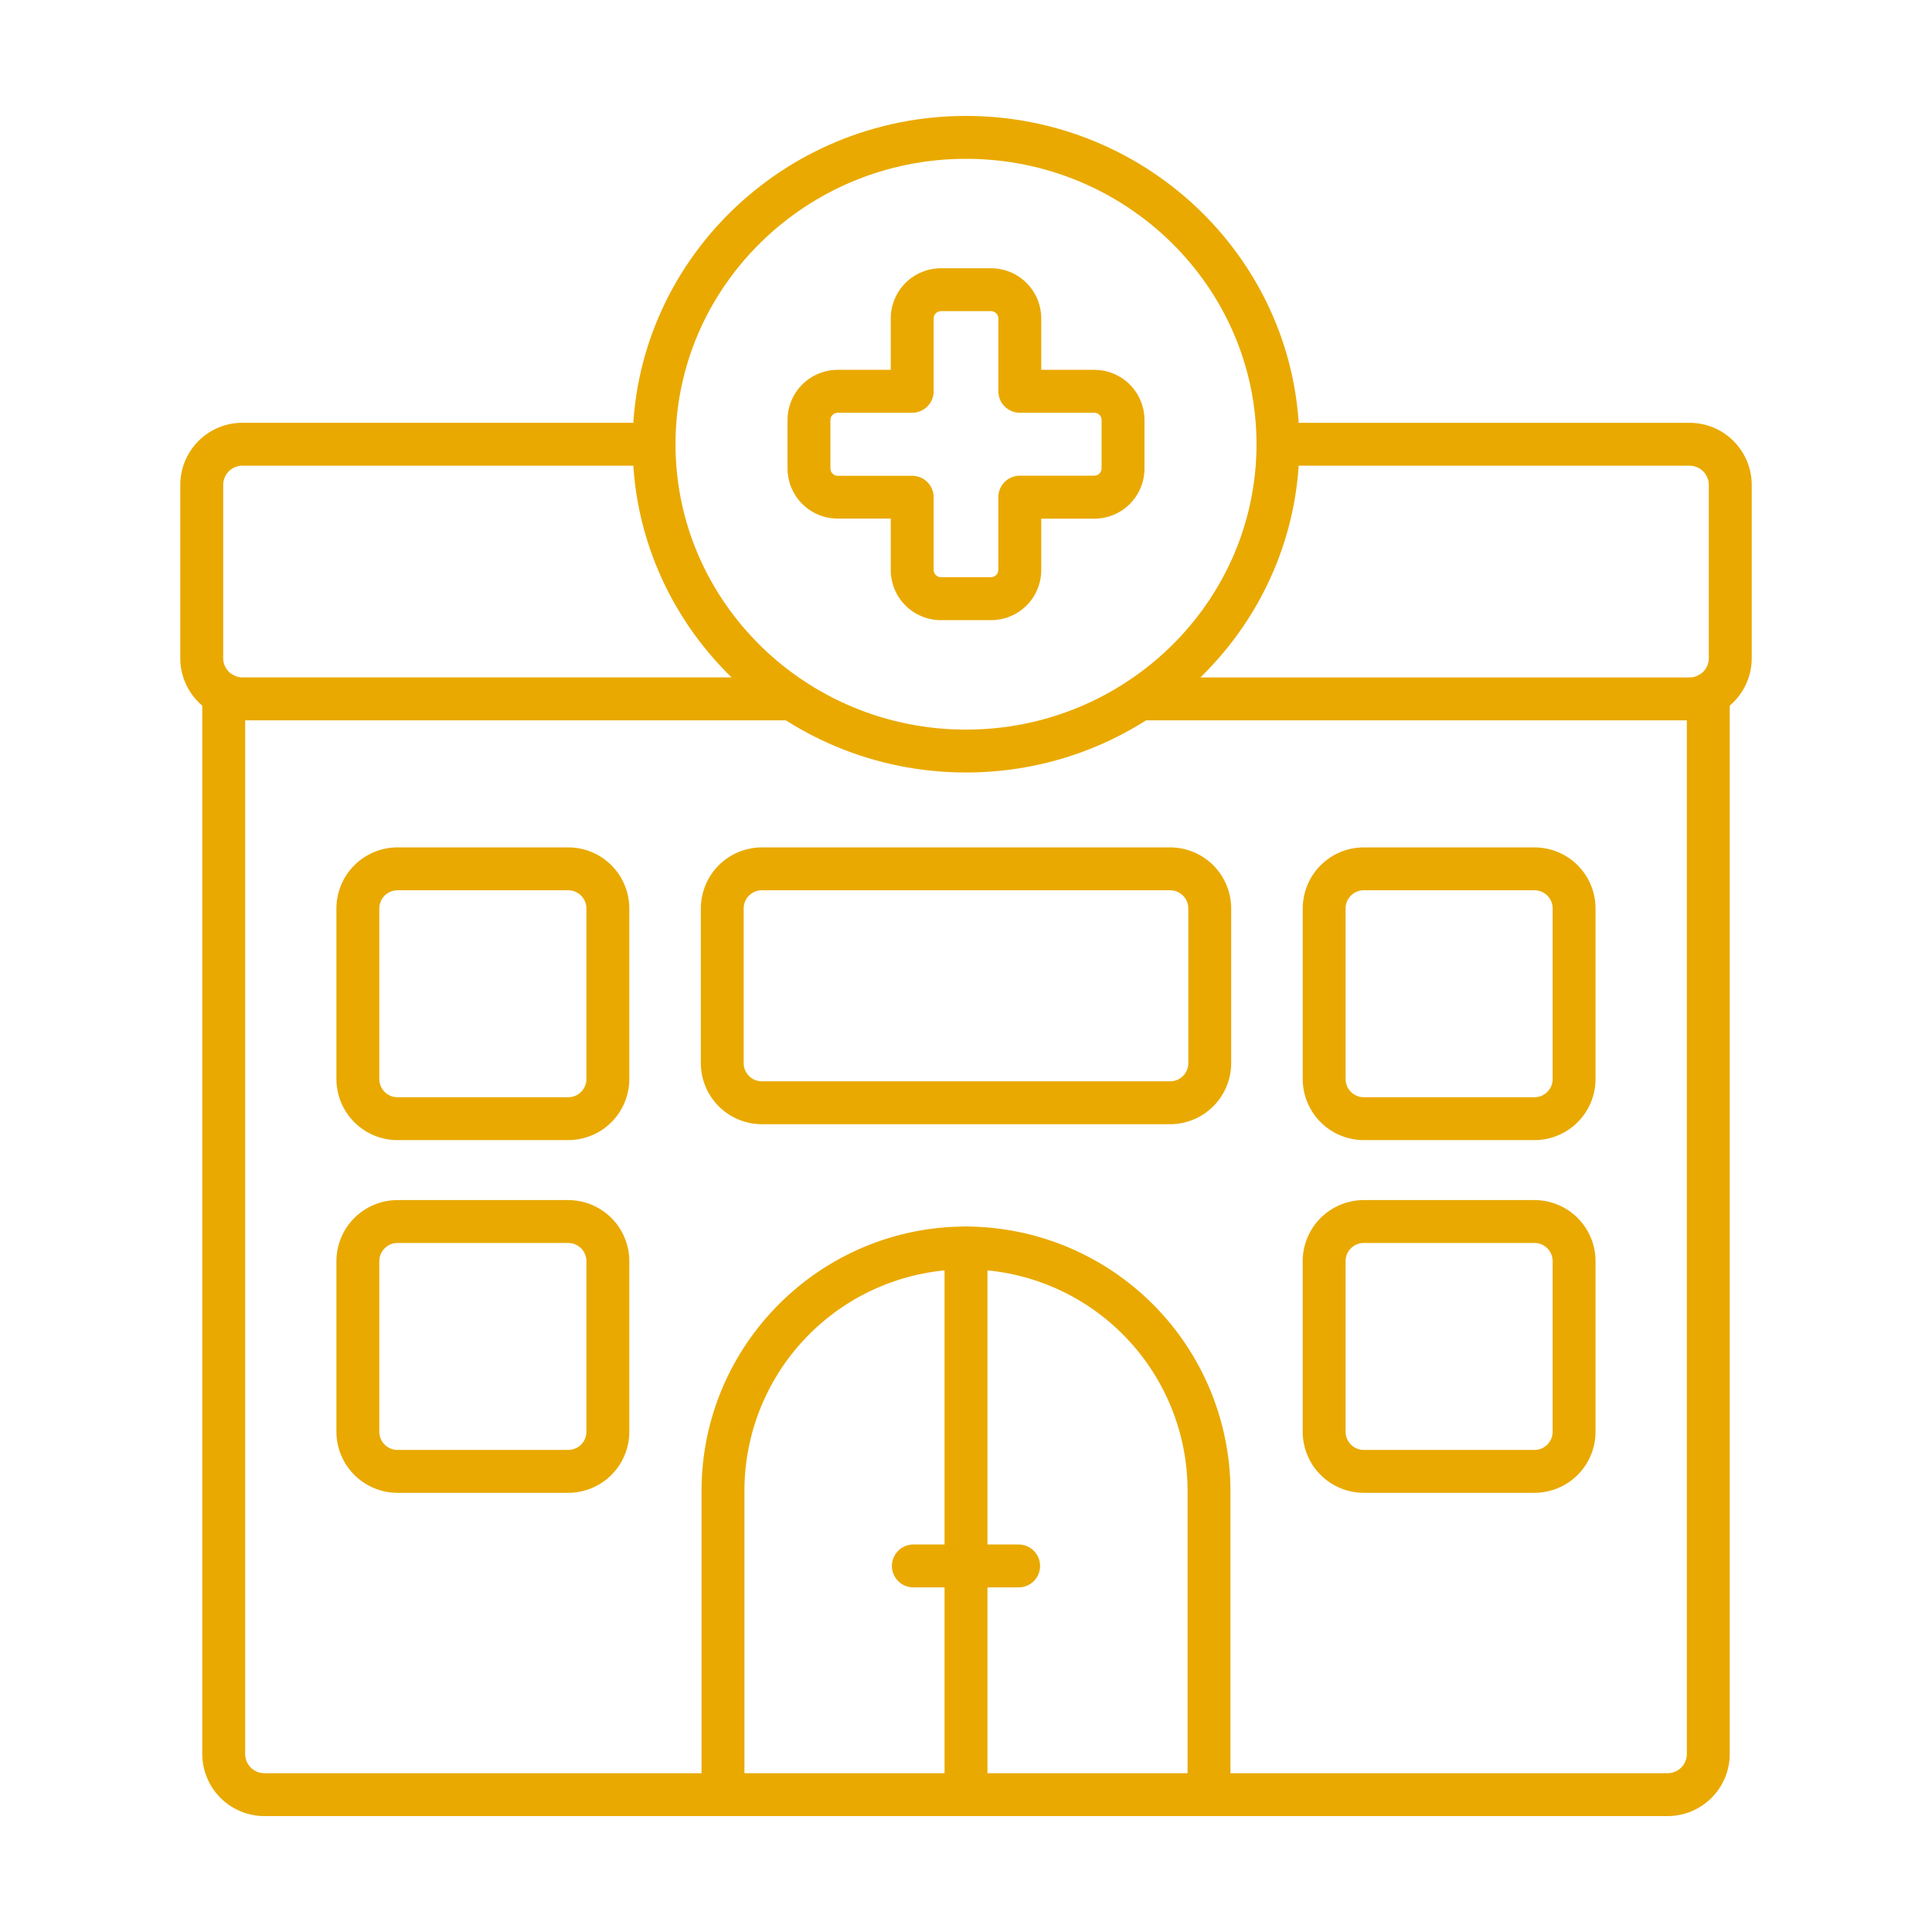
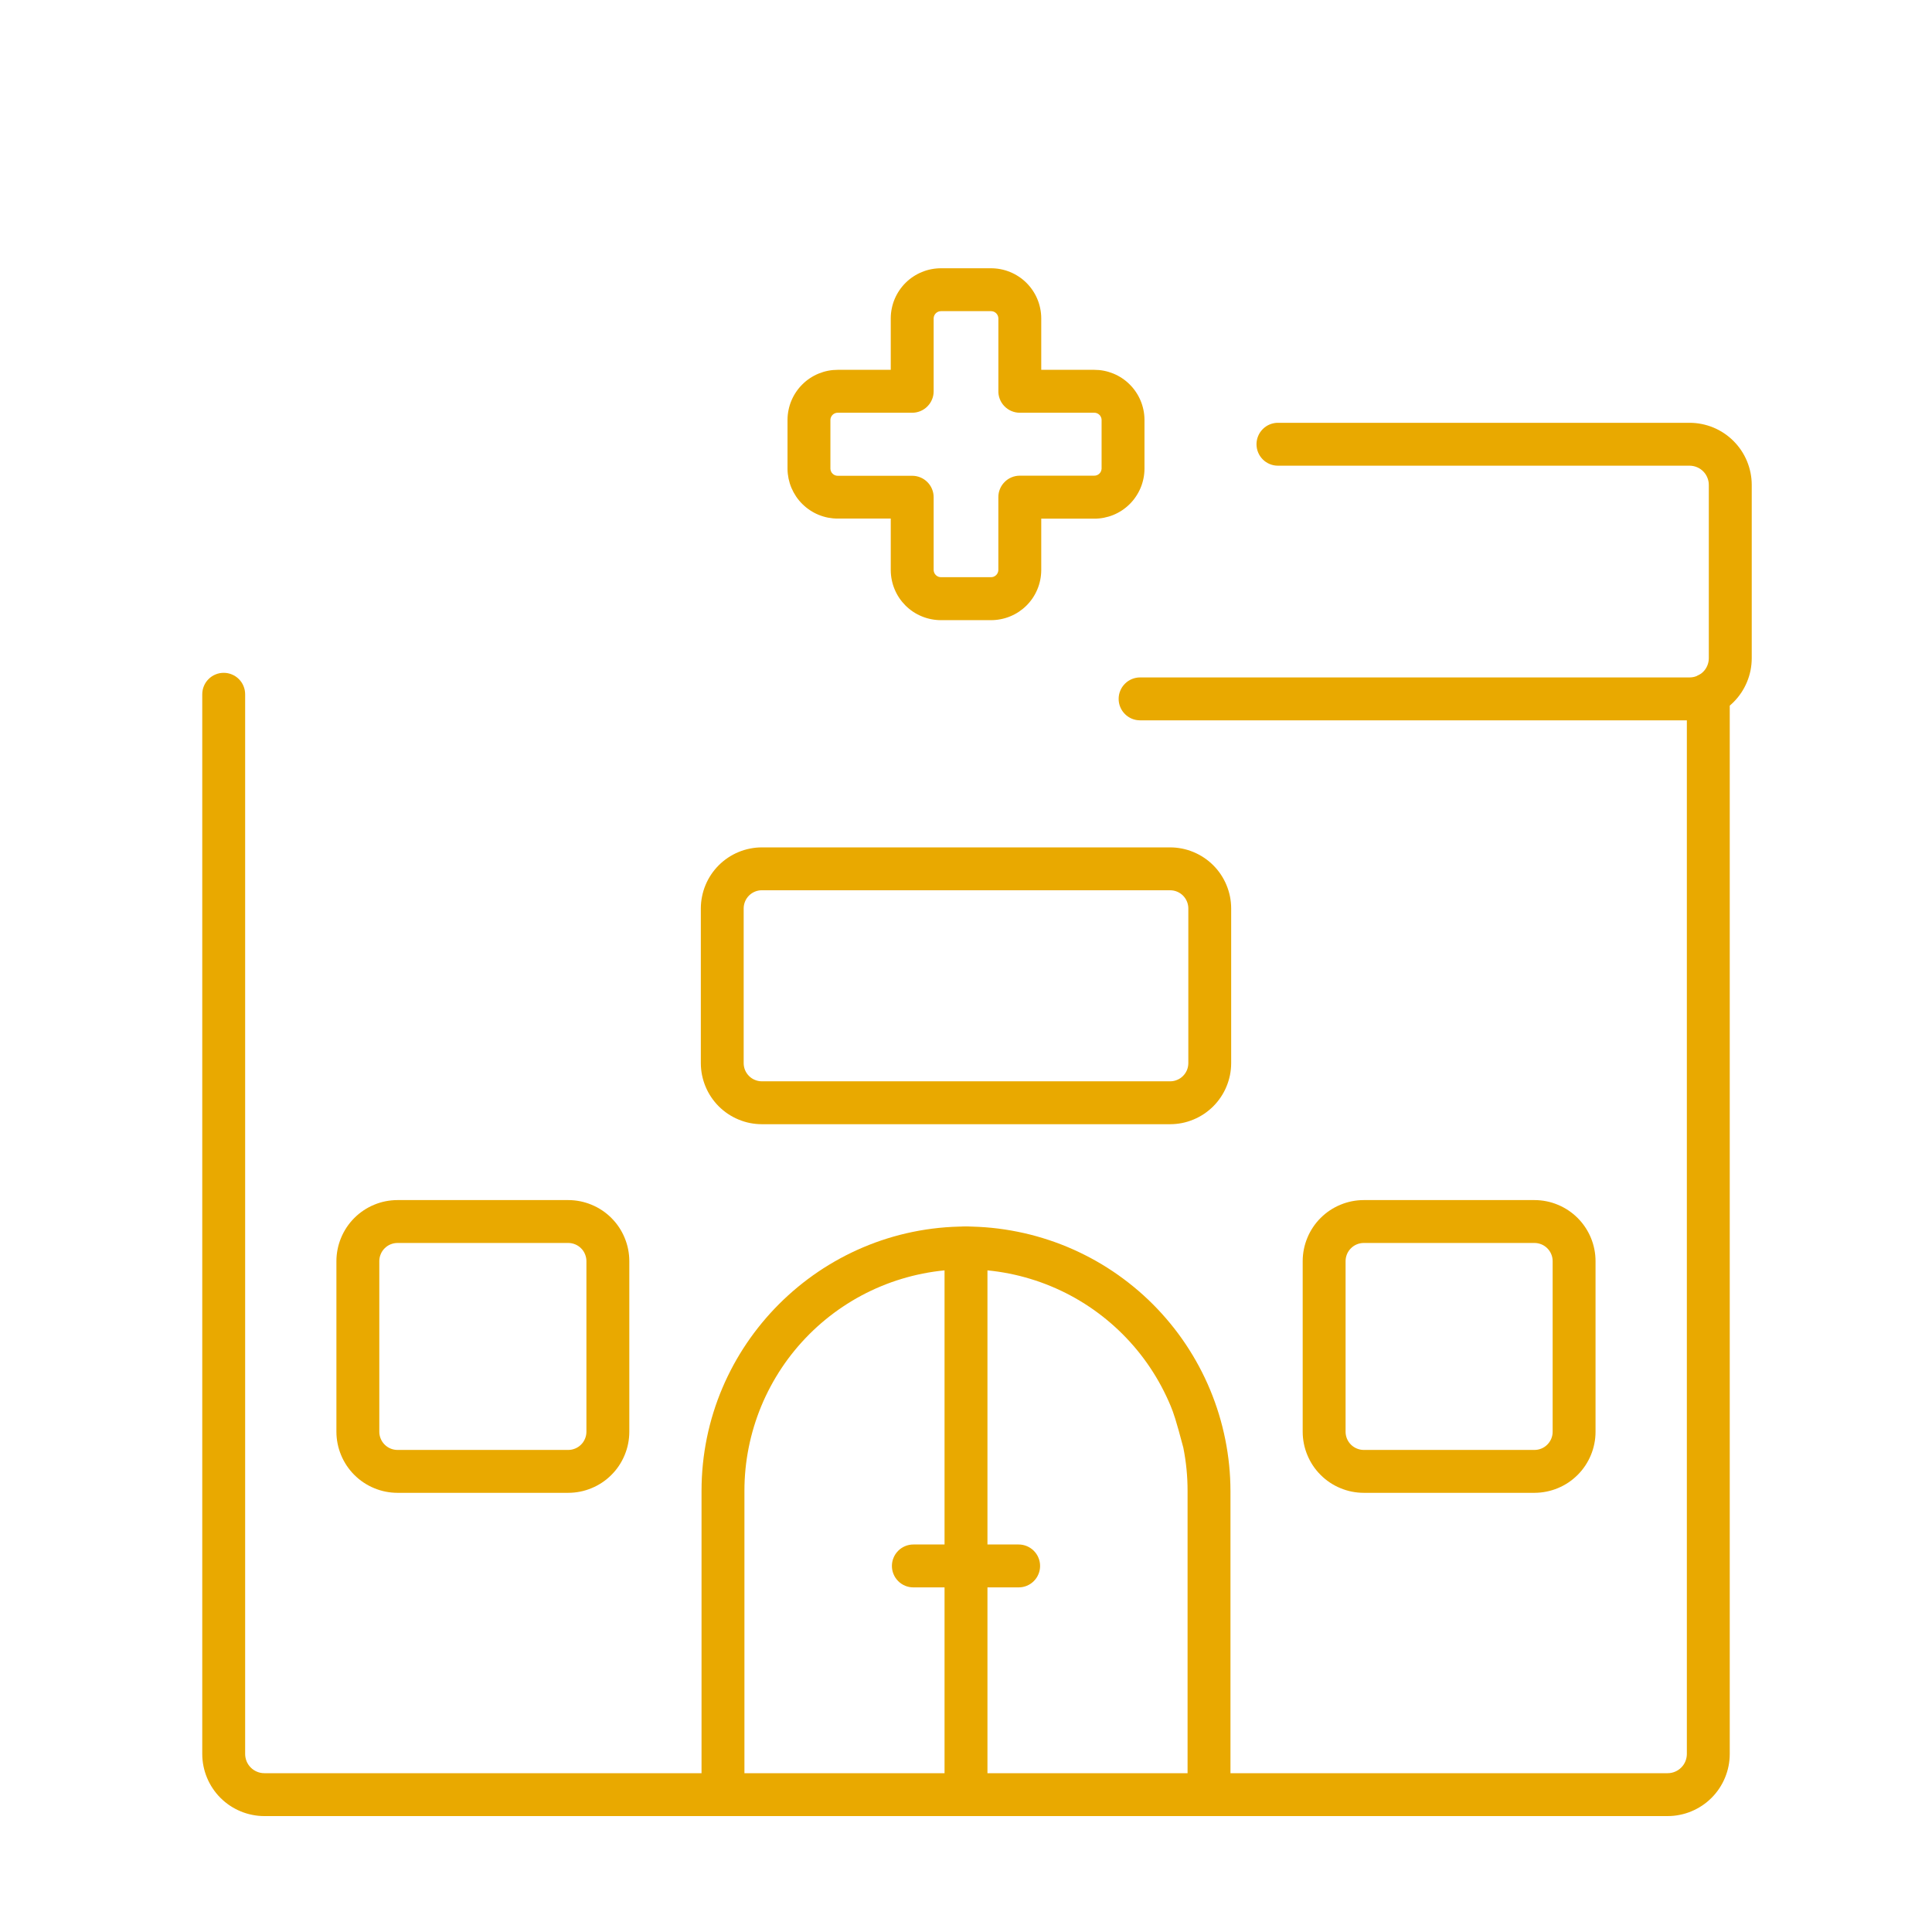
<svg xmlns="http://www.w3.org/2000/svg" width="400" zoomAndPan="magnify" viewBox="0 0 300 300" height="400" preserveAspectRatio="xMidYMid meet" version="1.0">
-   <path fill="#e9a900" d="M 150 119.953 C 121.461 119.953 98.23 97.09 98.23 68.977 C 98.23 40.867 121.461 18 150 18 C 178.539 18 201.77 40.871 201.77 68.977 C 201.77 97.086 178.539 119.953 150 119.953 Z M 150 24.66 C 125.133 24.66 104.891 44.543 104.891 68.977 C 104.891 93.414 125.121 113.293 150 113.293 C 174.879 113.293 195.109 93.414 195.109 68.977 C 195.109 44.539 174.867 24.66 150 24.66 Z M 150 24.66 " fill-opacity="1" fill-rule="nonzero" />
  <path fill="#e9a900" d="M 153.867 96.297 L 146.133 96.297 C 145.621 96.301 145.117 96.25 144.613 96.152 C 144.113 96.055 143.625 95.91 143.152 95.715 C 142.68 95.523 142.23 95.285 141.801 95.004 C 141.375 94.719 140.98 94.398 140.617 94.039 C 140.258 93.68 139.93 93.285 139.645 92.863 C 139.359 92.438 139.117 91.992 138.922 91.52 C 138.723 91.047 138.574 90.562 138.473 90.059 C 138.371 89.559 138.32 89.051 138.316 88.543 L 138.316 80.523 L 130.102 80.523 C 129.59 80.527 129.086 80.477 128.586 80.383 C 128.086 80.285 127.598 80.137 127.125 79.945 C 126.652 79.754 126.207 79.516 125.781 79.234 C 125.355 78.953 124.961 78.633 124.598 78.273 C 124.234 77.918 123.91 77.527 123.625 77.105 C 123.34 76.68 123.098 76.234 122.898 75.766 C 122.699 75.297 122.551 74.812 122.445 74.312 C 122.344 73.812 122.289 73.309 122.285 72.797 L 122.285 65.172 C 122.289 64.66 122.34 64.156 122.445 63.656 C 122.547 63.156 122.695 62.668 122.895 62.199 C 123.094 61.727 123.332 61.281 123.621 60.859 C 123.906 60.434 124.23 60.043 124.594 59.684 C 124.953 59.324 125.348 59.004 125.773 58.723 C 126.199 58.441 126.648 58.203 127.121 58.008 C 127.594 57.816 128.082 57.668 128.582 57.57 C 129.082 57.473 129.59 57.426 130.102 57.426 L 138.316 57.426 L 138.316 49.398 C 138.32 48.887 138.371 48.383 138.477 47.883 C 138.578 47.383 138.727 46.895 138.926 46.426 C 139.125 45.953 139.367 45.508 139.652 45.086 C 139.938 44.66 140.262 44.27 140.625 43.91 C 140.988 43.551 141.383 43.23 141.809 42.949 C 142.234 42.668 142.684 42.43 143.156 42.238 C 143.629 42.043 144.113 41.898 144.617 41.801 C 145.117 41.703 145.625 41.656 146.133 41.656 L 153.867 41.656 C 154.375 41.656 154.883 41.703 155.383 41.801 C 155.887 41.898 156.371 42.043 156.844 42.238 C 157.316 42.43 157.766 42.668 158.191 42.949 C 158.617 43.23 159.012 43.551 159.375 43.91 C 159.738 44.27 160.062 44.66 160.348 45.086 C 160.633 45.508 160.875 45.953 161.074 46.426 C 161.273 46.895 161.422 47.383 161.523 47.883 C 161.629 48.383 161.68 48.887 161.684 49.398 L 161.684 57.426 L 169.898 57.426 C 170.41 57.426 170.918 57.473 171.418 57.57 C 171.918 57.668 172.406 57.816 172.879 58.008 C 173.352 58.203 173.801 58.441 174.227 58.723 C 174.652 59.004 175.047 59.324 175.406 59.684 C 175.77 60.043 176.094 60.434 176.379 60.859 C 176.668 61.281 176.906 61.727 177.105 62.199 C 177.305 62.668 177.453 63.156 177.555 63.656 C 177.66 64.156 177.711 64.66 177.715 65.172 L 177.715 72.797 C 177.711 73.309 177.66 73.812 177.555 74.312 C 177.453 74.812 177.305 75.301 177.105 75.77 C 176.906 76.242 176.664 76.688 176.379 77.109 C 176.094 77.535 175.77 77.926 175.406 78.285 C 175.043 78.645 174.652 78.965 174.227 79.246 C 173.801 79.527 173.352 79.766 172.879 79.961 C 172.406 80.152 171.918 80.297 171.418 80.395 C 170.918 80.492 170.41 80.543 169.898 80.539 L 161.684 80.539 L 161.684 88.543 C 161.68 89.051 161.629 89.559 161.527 90.059 C 161.426 90.562 161.277 91.047 161.078 91.52 C 160.883 91.992 160.641 92.438 160.355 92.863 C 160.07 93.285 159.742 93.68 159.383 94.039 C 159.02 94.398 158.625 94.719 158.199 95.004 C 157.77 95.285 157.32 95.523 156.848 95.715 C 156.375 95.91 155.887 96.055 155.387 96.152 C 154.883 96.25 154.379 96.301 153.867 96.297 Z M 130.102 64.09 C 129.953 64.086 129.809 64.109 129.672 64.164 C 129.535 64.219 129.41 64.293 129.305 64.395 C 129.195 64.496 129.109 64.613 129.051 64.75 C 128.988 64.883 128.953 65.023 128.945 65.172 L 128.945 72.797 C 128.953 72.945 128.988 73.086 129.051 73.219 C 129.109 73.355 129.195 73.473 129.305 73.574 C 129.41 73.676 129.535 73.75 129.672 73.805 C 129.809 73.855 129.953 73.883 130.102 73.879 L 141.648 73.879 C 142.09 73.879 142.512 73.965 142.922 74.133 C 143.328 74.301 143.691 74.543 144 74.855 C 144.312 75.168 144.555 75.527 144.723 75.934 C 144.895 76.344 144.977 76.77 144.977 77.211 L 144.977 88.543 C 144.984 88.688 145.02 88.828 145.082 88.965 C 145.145 89.098 145.227 89.215 145.336 89.316 C 145.445 89.418 145.566 89.496 145.703 89.551 C 145.844 89.602 145.984 89.629 146.133 89.625 L 153.867 89.625 C 154.016 89.629 154.156 89.602 154.297 89.551 C 154.434 89.496 154.555 89.418 154.664 89.316 C 154.773 89.215 154.855 89.098 154.918 88.965 C 154.98 88.828 155.016 88.688 155.023 88.543 L 155.023 77.195 C 155.023 76.754 155.105 76.328 155.277 75.918 C 155.445 75.512 155.688 75.152 156 74.84 C 156.309 74.527 156.672 74.285 157.078 74.117 C 157.488 73.949 157.91 73.863 158.352 73.863 L 169.898 73.863 C 170.047 73.867 170.191 73.84 170.328 73.789 C 170.465 73.734 170.59 73.66 170.695 73.559 C 170.805 73.457 170.891 73.34 170.949 73.207 C 171.012 73.07 171.047 72.93 171.055 72.781 L 171.055 65.172 C 171.047 65.023 171.012 64.883 170.949 64.75 C 170.891 64.613 170.805 64.496 170.695 64.395 C 170.59 64.293 170.465 64.219 170.328 64.164 C 170.191 64.109 170.047 64.086 169.898 64.09 L 158.355 64.09 C 157.902 64.09 157.469 64 157.051 63.824 C 156.637 63.645 156.27 63.395 155.957 63.07 C 155.641 62.742 155.402 62.367 155.242 61.945 C 155.082 61.523 155.008 61.086 155.027 60.633 L 155.027 49.398 C 155.02 49.25 154.984 49.109 154.922 48.977 C 154.859 48.84 154.773 48.723 154.668 48.625 C 154.559 48.523 154.438 48.445 154.297 48.391 C 154.16 48.34 154.016 48.316 153.871 48.316 L 146.133 48.316 C 145.984 48.316 145.844 48.34 145.707 48.391 C 145.566 48.445 145.445 48.523 145.336 48.625 C 145.227 48.723 145.145 48.84 145.082 48.977 C 145.02 49.109 144.984 49.25 144.977 49.398 L 144.977 60.758 C 144.977 61.199 144.895 61.625 144.723 62.031 C 144.555 62.441 144.312 62.801 144 63.113 C 143.691 63.426 143.328 63.664 142.922 63.836 C 142.512 64.004 142.09 64.09 141.648 64.09 Z M 130.102 64.09 " fill-opacity="1" fill-rule="nonzero" />
-   <path fill="#e9a900" d="M 122.969 111.852 L 37.641 111.852 C 37.008 111.852 36.383 111.793 35.762 111.668 C 35.137 111.543 34.535 111.359 33.949 111.117 C 33.363 110.875 32.809 110.578 32.281 110.227 C 31.754 109.875 31.266 109.477 30.82 109.027 C 30.371 108.578 29.969 108.094 29.617 107.566 C 29.266 107.039 28.969 106.484 28.727 105.898 C 28.484 105.312 28.301 104.707 28.176 104.086 C 28.055 103.465 27.992 102.84 27.992 102.203 L 27.992 75.289 C 27.992 74.656 28.055 74.031 28.18 73.41 C 28.301 72.789 28.484 72.188 28.727 71.602 C 28.973 71.016 29.27 70.461 29.621 69.934 C 29.973 69.41 30.371 68.922 30.82 68.473 C 31.266 68.027 31.754 67.625 32.281 67.273 C 32.809 66.922 33.363 66.625 33.949 66.383 C 34.531 66.141 35.137 65.957 35.754 65.832 C 36.375 65.711 37.004 65.648 37.637 65.648 L 101.559 65.648 C 102 65.648 102.426 65.73 102.836 65.902 C 103.242 66.07 103.602 66.309 103.914 66.621 C 104.227 66.934 104.469 67.297 104.637 67.703 C 104.805 68.109 104.891 68.535 104.891 68.977 C 104.891 69.418 104.805 69.844 104.637 70.25 C 104.469 70.66 104.227 71.02 103.914 71.332 C 103.602 71.645 103.242 71.887 102.836 72.055 C 102.426 72.223 102 72.309 101.559 72.309 L 37.641 72.309 C 37.246 72.309 36.867 72.383 36.5 72.535 C 36.137 72.688 35.812 72.902 35.531 73.18 C 35.254 73.461 35.039 73.781 34.887 74.148 C 34.734 74.516 34.656 74.895 34.656 75.289 L 34.656 102.203 C 34.656 102.602 34.734 102.98 34.887 103.348 C 35.039 103.711 35.254 104.035 35.531 104.312 C 35.812 104.594 36.137 104.809 36.5 104.961 C 36.867 105.109 37.246 105.188 37.641 105.188 L 122.969 105.188 C 123.41 105.188 123.832 105.27 124.242 105.441 C 124.648 105.609 125.012 105.852 125.32 106.16 C 125.633 106.473 125.875 106.836 126.043 107.242 C 126.215 107.652 126.297 108.074 126.297 108.516 C 126.297 108.957 126.215 109.383 126.043 109.793 C 125.875 110.199 125.633 110.559 125.32 110.871 C 125.012 111.184 124.648 111.426 124.242 111.594 C 123.832 111.762 123.41 111.848 122.969 111.848 Z M 122.969 111.852 " fill-opacity="1" fill-rule="nonzero" />
  <path fill="#e9a900" d="M 262.359 111.852 L 177.031 111.852 C 176.59 111.852 176.168 111.77 175.758 111.602 C 175.352 111.43 174.988 111.191 174.68 110.879 C 174.367 110.566 174.125 110.207 173.957 109.797 C 173.785 109.391 173.703 108.965 173.703 108.523 C 173.703 108.082 173.785 107.656 173.957 107.25 C 174.125 106.84 174.367 106.48 174.68 106.168 C 174.988 105.855 175.352 105.613 175.758 105.445 C 176.168 105.277 176.59 105.191 177.031 105.191 L 262.359 105.191 C 262.754 105.191 263.137 105.117 263.5 104.965 C 263.867 104.812 264.188 104.598 264.469 104.316 C 264.746 104.039 264.965 103.715 265.113 103.352 C 265.266 102.984 265.344 102.605 265.344 102.211 L 265.344 75.297 C 265.344 74.902 265.266 74.52 265.113 74.156 C 264.965 73.789 264.746 73.469 264.469 73.188 C 264.188 72.91 263.867 72.691 263.5 72.543 C 263.137 72.391 262.754 72.312 262.359 72.312 L 198.441 72.312 C 198 72.312 197.574 72.23 197.164 72.059 C 196.758 71.891 196.398 71.652 196.086 71.34 C 195.773 71.027 195.531 70.664 195.363 70.258 C 195.195 69.852 195.109 69.426 195.109 68.984 C 195.109 68.543 195.195 68.117 195.363 67.711 C 195.531 67.301 195.773 66.941 196.086 66.629 C 196.398 66.316 196.758 66.074 197.164 65.906 C 197.574 65.738 198 65.652 198.441 65.652 L 262.359 65.652 C 262.992 65.652 263.621 65.715 264.242 65.84 C 264.863 65.965 265.465 66.145 266.051 66.387 C 266.633 66.629 267.188 66.926 267.715 67.277 C 268.242 67.629 268.73 68.031 269.176 68.477 C 269.625 68.926 270.023 69.41 270.379 69.938 C 270.73 70.461 271.027 71.02 271.27 71.602 C 271.512 72.188 271.695 72.789 271.82 73.41 C 271.945 74.031 272.008 74.656 272.008 75.289 L 272.008 102.203 C 272.008 102.84 271.945 103.465 271.824 104.086 C 271.699 104.707 271.516 105.312 271.273 105.895 C 271.031 106.48 270.734 107.039 270.383 107.562 C 270.031 108.09 269.629 108.578 269.184 109.027 C 268.734 109.473 268.246 109.875 267.719 110.227 C 267.195 110.578 266.637 110.875 266.051 111.117 C 265.469 111.359 264.863 111.543 264.242 111.668 C 263.621 111.793 262.992 111.852 262.359 111.852 Z M 262.359 111.852 " fill-opacity="1" fill-rule="nonzero" />
  <path fill="#e9a900" d="M 258.949 282 L 41.051 282 C 40.418 282 39.793 281.938 39.172 281.812 C 38.551 281.688 37.945 281.508 37.363 281.262 C 36.777 281.02 36.223 280.723 35.695 280.371 C 35.168 280.02 34.684 279.621 34.234 279.172 C 33.785 278.727 33.387 278.238 33.035 277.711 C 32.684 277.188 32.387 276.629 32.145 276.047 C 31.902 275.461 31.719 274.859 31.594 274.238 C 31.469 273.617 31.406 272.992 31.406 272.355 L 31.406 107.805 C 31.406 107.363 31.492 106.938 31.66 106.531 C 31.828 106.121 32.07 105.762 32.383 105.449 C 32.695 105.137 33.055 104.898 33.461 104.73 C 33.871 104.559 34.293 104.477 34.734 104.477 C 35.18 104.477 35.602 104.559 36.012 104.73 C 36.418 104.898 36.777 105.137 37.09 105.449 C 37.402 105.762 37.645 106.121 37.812 106.531 C 37.98 106.938 38.066 107.363 38.066 107.805 L 38.066 272.355 C 38.066 272.754 38.145 273.133 38.293 273.5 C 38.445 273.863 38.66 274.188 38.941 274.465 C 39.223 274.746 39.543 274.961 39.91 275.113 C 40.277 275.266 40.656 275.34 41.051 275.34 L 258.949 275.34 C 259.344 275.34 259.723 275.266 260.09 275.113 C 260.457 274.961 260.777 274.746 261.059 274.465 C 261.34 274.188 261.555 273.863 261.707 273.5 C 261.855 273.133 261.934 272.754 261.934 272.355 L 261.934 107.805 C 261.934 107.363 262.02 106.938 262.188 106.531 C 262.355 106.121 262.598 105.762 262.91 105.449 C 263.223 105.137 263.582 104.898 263.988 104.73 C 264.398 104.559 264.82 104.477 265.266 104.477 C 265.707 104.477 266.129 104.559 266.539 104.73 C 266.945 104.898 267.305 105.137 267.617 105.449 C 267.93 105.762 268.172 106.121 268.34 106.531 C 268.508 106.938 268.594 107.363 268.594 107.805 L 268.594 272.355 C 268.594 272.992 268.531 273.617 268.406 274.238 C 268.281 274.859 268.098 275.461 267.855 276.047 C 267.613 276.629 267.316 277.188 266.965 277.711 C 266.613 278.238 266.211 278.727 265.766 279.172 C 265.316 279.621 264.832 280.02 264.305 280.371 C 263.777 280.723 263.223 281.02 262.637 281.262 C 262.055 281.508 261.449 281.688 260.828 281.812 C 260.207 281.938 259.582 282 258.949 282 Z M 258.949 282 " fill-opacity="1" fill-rule="nonzero" />
-   <path fill="#e9a900" d="M 187.738 282 C 187.297 282 186.871 281.914 186.465 281.746 C 186.055 281.578 185.695 281.336 185.383 281.023 C 185.07 280.711 184.832 280.352 184.66 279.945 C 184.492 279.535 184.406 279.109 184.406 278.668 L 184.406 231.508 C 184.406 230.379 184.352 229.254 184.242 228.133 C 184.133 227.012 183.965 225.898 183.746 224.793 C 183.527 223.688 183.254 222.598 182.926 221.52 C 182.598 220.441 182.219 219.379 181.789 218.34 C 181.355 217.297 180.875 216.281 180.344 215.289 C 179.812 214.293 179.234 213.328 178.609 212.391 C 177.984 211.453 177.312 210.551 176.598 209.68 C 175.883 208.809 175.125 207.973 174.328 207.176 C 173.531 206.379 172.699 205.625 171.828 204.91 C 170.957 204.195 170.055 203.523 169.117 202.898 C 168.18 202.273 167.215 201.691 166.219 201.16 C 165.227 200.629 164.207 200.148 163.168 199.719 C 162.125 199.285 161.066 198.906 159.988 198.582 C 158.91 198.254 157.816 197.98 156.711 197.762 C 155.605 197.539 154.492 197.375 153.371 197.266 C 152.25 197.156 151.125 197.098 150 197.098 C 148.875 197.098 147.75 197.156 146.629 197.266 C 145.508 197.375 144.395 197.539 143.289 197.762 C 142.184 197.98 141.09 198.254 140.012 198.582 C 138.934 198.906 137.875 199.285 136.832 199.719 C 135.793 200.148 134.773 200.629 133.781 201.16 C 132.785 201.691 131.82 202.273 130.883 202.898 C 129.945 203.523 129.043 204.195 128.172 204.91 C 127.301 205.625 126.469 206.379 125.672 207.176 C 124.875 207.973 124.117 208.809 123.402 209.68 C 122.688 210.551 122.016 211.453 121.391 212.391 C 120.766 213.328 120.188 214.293 119.656 215.289 C 119.125 216.281 118.641 217.297 118.211 218.34 C 117.781 219.379 117.402 220.441 117.074 221.52 C 116.746 222.598 116.473 223.688 116.254 224.793 C 116.035 225.898 115.867 227.012 115.758 228.133 C 115.648 229.254 115.594 230.379 115.594 231.508 L 115.594 278.668 C 115.594 279.109 115.508 279.535 115.34 279.945 C 115.168 280.352 114.93 280.711 114.617 281.023 C 114.305 281.336 113.945 281.578 113.535 281.746 C 113.129 281.914 112.703 282 112.262 282 C 111.82 282 111.395 281.914 110.988 281.746 C 110.578 281.578 110.219 281.336 109.906 281.023 C 109.594 280.711 109.355 280.352 109.184 279.945 C 109.016 279.535 108.934 279.109 108.934 278.668 L 108.934 231.508 C 108.934 208.871 127.355 190.453 150 190.453 C 151.344 190.457 152.684 190.527 154.02 190.66 C 155.359 190.797 156.684 190.996 158.004 191.262 C 159.32 191.523 160.621 191.852 161.906 192.246 C 163.191 192.637 164.457 193.09 165.695 193.605 C 166.938 194.121 168.148 194.699 169.336 195.332 C 170.52 195.965 171.668 196.656 172.785 197.402 C 173.902 198.152 174.98 198.953 176.02 199.805 C 177.059 200.656 178.055 201.559 179.004 202.508 C 179.953 203.457 180.855 204.453 181.707 205.492 C 182.562 206.527 183.363 207.605 184.109 208.723 C 184.855 209.84 185.547 210.988 186.184 212.176 C 186.816 213.359 187.395 214.57 187.91 215.812 C 188.426 217.051 188.879 218.316 189.273 219.602 C 189.664 220.887 189.992 222.188 190.258 223.504 C 190.523 224.82 190.723 226.148 190.859 227.484 C 190.996 228.824 191.062 230.164 191.066 231.508 L 191.066 278.668 C 191.066 279.109 190.984 279.535 190.816 279.945 C 190.645 280.352 190.406 280.711 190.094 281.023 C 189.781 281.336 189.422 281.578 189.012 281.746 C 188.605 281.914 188.18 282 187.738 282 Z M 187.738 282 " fill-opacity="1" fill-rule="nonzero" />
-   <path fill="#e9a900" d="M 88.238 177.035 L 61.719 177.035 C 61.098 177.035 60.48 176.973 59.871 176.852 C 59.262 176.73 58.668 176.551 58.094 176.312 C 57.52 176.074 56.973 175.781 56.457 175.438 C 55.938 175.09 55.461 174.699 55.02 174.258 C 54.582 173.816 54.188 173.34 53.84 172.824 C 53.496 172.305 53.203 171.758 52.965 171.184 C 52.727 170.609 52.547 170.02 52.422 169.406 C 52.301 168.797 52.238 168.184 52.238 167.559 L 52.238 141.059 C 52.238 140.438 52.301 139.82 52.422 139.211 C 52.543 138.602 52.727 138.008 52.965 137.434 C 53.203 136.859 53.496 136.312 53.84 135.797 C 54.188 135.277 54.578 134.801 55.02 134.359 C 55.461 133.918 55.938 133.527 56.457 133.18 C 56.973 132.836 57.52 132.543 58.094 132.305 C 58.668 132.066 59.262 131.887 59.871 131.766 C 60.48 131.641 61.098 131.582 61.719 131.582 L 88.238 131.582 C 88.859 131.582 89.477 131.641 90.086 131.766 C 90.699 131.887 91.289 132.066 91.863 132.305 C 92.438 132.543 92.984 132.836 93.504 133.18 C 94.02 133.527 94.5 133.918 94.938 134.359 C 95.379 134.801 95.773 135.277 96.117 135.797 C 96.465 136.312 96.754 136.859 96.992 137.434 C 97.23 138.008 97.414 138.602 97.535 139.211 C 97.656 139.82 97.719 140.438 97.719 141.059 L 97.719 167.559 C 97.719 168.184 97.656 168.797 97.535 169.406 C 97.41 170.02 97.23 170.609 96.992 171.184 C 96.754 171.758 96.461 172.305 96.117 172.824 C 95.77 173.34 95.379 173.816 94.938 174.258 C 94.496 174.699 94.02 175.09 93.5 175.438 C 92.984 175.781 92.438 176.074 91.863 176.312 C 91.289 176.551 90.695 176.73 90.086 176.852 C 89.477 176.973 88.859 177.035 88.238 177.035 Z M 61.719 138.242 C 61.348 138.242 60.988 138.312 60.641 138.457 C 60.297 138.598 59.992 138.805 59.727 139.066 C 59.461 139.332 59.258 139.637 59.117 139.98 C 58.973 140.328 58.898 140.688 58.898 141.059 L 58.898 167.559 C 58.898 167.934 58.973 168.293 59.117 168.637 C 59.258 168.984 59.461 169.289 59.727 169.551 C 59.992 169.816 60.297 170.02 60.641 170.164 C 60.988 170.305 61.348 170.379 61.719 170.379 L 88.238 170.379 C 88.613 170.379 88.973 170.305 89.316 170.164 C 89.66 170.02 89.965 169.816 90.23 169.551 C 90.496 169.289 90.699 168.984 90.84 168.637 C 90.984 168.293 91.059 167.934 91.059 167.559 L 91.059 141.059 C 91.059 140.688 90.984 140.328 90.84 139.98 C 90.699 139.637 90.496 139.332 90.23 139.066 C 89.965 138.805 89.66 138.602 89.316 138.457 C 88.973 138.312 88.613 138.242 88.238 138.242 Z M 61.719 138.242 " fill-opacity="1" fill-rule="nonzero" />
+   <path fill="#e9a900" d="M 187.738 282 C 187.297 282 186.871 281.914 186.465 281.746 C 186.055 281.578 185.695 281.336 185.383 281.023 C 185.07 280.711 184.832 280.352 184.66 279.945 C 184.492 279.535 184.406 279.109 184.406 278.668 L 184.406 231.508 C 184.406 230.379 184.352 229.254 184.242 228.133 C 184.133 227.012 183.965 225.898 183.746 224.793 C 182.598 220.441 182.219 219.379 181.789 218.34 C 181.355 217.297 180.875 216.281 180.344 215.289 C 179.812 214.293 179.234 213.328 178.609 212.391 C 177.984 211.453 177.312 210.551 176.598 209.68 C 175.883 208.809 175.125 207.973 174.328 207.176 C 173.531 206.379 172.699 205.625 171.828 204.91 C 170.957 204.195 170.055 203.523 169.117 202.898 C 168.18 202.273 167.215 201.691 166.219 201.16 C 165.227 200.629 164.207 200.148 163.168 199.719 C 162.125 199.285 161.066 198.906 159.988 198.582 C 158.91 198.254 157.816 197.98 156.711 197.762 C 155.605 197.539 154.492 197.375 153.371 197.266 C 152.25 197.156 151.125 197.098 150 197.098 C 148.875 197.098 147.75 197.156 146.629 197.266 C 145.508 197.375 144.395 197.539 143.289 197.762 C 142.184 197.98 141.09 198.254 140.012 198.582 C 138.934 198.906 137.875 199.285 136.832 199.719 C 135.793 200.148 134.773 200.629 133.781 201.16 C 132.785 201.691 131.82 202.273 130.883 202.898 C 129.945 203.523 129.043 204.195 128.172 204.91 C 127.301 205.625 126.469 206.379 125.672 207.176 C 124.875 207.973 124.117 208.809 123.402 209.68 C 122.688 210.551 122.016 211.453 121.391 212.391 C 120.766 213.328 120.188 214.293 119.656 215.289 C 119.125 216.281 118.641 217.297 118.211 218.34 C 117.781 219.379 117.402 220.441 117.074 221.52 C 116.746 222.598 116.473 223.688 116.254 224.793 C 116.035 225.898 115.867 227.012 115.758 228.133 C 115.648 229.254 115.594 230.379 115.594 231.508 L 115.594 278.668 C 115.594 279.109 115.508 279.535 115.34 279.945 C 115.168 280.352 114.93 280.711 114.617 281.023 C 114.305 281.336 113.945 281.578 113.535 281.746 C 113.129 281.914 112.703 282 112.262 282 C 111.82 282 111.395 281.914 110.988 281.746 C 110.578 281.578 110.219 281.336 109.906 281.023 C 109.594 280.711 109.355 280.352 109.184 279.945 C 109.016 279.535 108.934 279.109 108.934 278.668 L 108.934 231.508 C 108.934 208.871 127.355 190.453 150 190.453 C 151.344 190.457 152.684 190.527 154.02 190.66 C 155.359 190.797 156.684 190.996 158.004 191.262 C 159.32 191.523 160.621 191.852 161.906 192.246 C 163.191 192.637 164.457 193.09 165.695 193.605 C 166.938 194.121 168.148 194.699 169.336 195.332 C 170.52 195.965 171.668 196.656 172.785 197.402 C 173.902 198.152 174.98 198.953 176.02 199.805 C 177.059 200.656 178.055 201.559 179.004 202.508 C 179.953 203.457 180.855 204.453 181.707 205.492 C 182.562 206.527 183.363 207.605 184.109 208.723 C 184.855 209.84 185.547 210.988 186.184 212.176 C 186.816 213.359 187.395 214.57 187.91 215.812 C 188.426 217.051 188.879 218.316 189.273 219.602 C 189.664 220.887 189.992 222.188 190.258 223.504 C 190.523 224.82 190.723 226.148 190.859 227.484 C 190.996 228.824 191.062 230.164 191.066 231.508 L 191.066 278.668 C 191.066 279.109 190.984 279.535 190.816 279.945 C 190.645 280.352 190.406 280.711 190.094 281.023 C 189.781 281.336 189.422 281.578 189.012 281.746 C 188.605 281.914 188.18 282 187.738 282 Z M 187.738 282 " fill-opacity="1" fill-rule="nonzero" />
  <path fill="#e9a900" d="M 88.238 231.805 L 61.719 231.805 C 61.098 231.805 60.48 231.742 59.871 231.621 C 59.262 231.5 58.668 231.316 58.094 231.078 C 57.52 230.84 56.973 230.551 56.457 230.203 C 55.938 229.859 55.461 229.465 55.02 229.023 C 54.578 228.586 54.188 228.105 53.84 227.59 C 53.496 227.07 53.203 226.527 52.965 225.949 C 52.727 225.375 52.543 224.785 52.422 224.172 C 52.301 223.562 52.238 222.945 52.238 222.324 L 52.238 195.828 C 52.238 195.207 52.301 194.59 52.422 193.98 C 52.543 193.367 52.727 192.777 52.965 192.203 C 53.203 191.625 53.496 191.082 53.84 190.562 C 54.188 190.047 54.578 189.566 55.02 189.129 C 55.461 188.688 55.938 188.293 56.457 187.949 C 56.973 187.602 57.52 187.312 58.094 187.074 C 58.668 186.832 59.262 186.652 59.871 186.531 C 60.48 186.41 61.098 186.348 61.719 186.348 L 88.238 186.348 C 88.859 186.348 89.477 186.41 90.086 186.531 C 90.699 186.652 91.289 186.836 91.863 187.074 C 92.438 187.312 92.984 187.602 93.504 187.949 C 94.02 188.293 94.5 188.688 94.938 189.129 C 95.379 189.566 95.773 190.047 96.117 190.562 C 96.465 191.082 96.754 191.625 96.992 192.203 C 97.23 192.777 97.414 193.367 97.535 193.98 C 97.656 194.59 97.719 195.207 97.719 195.828 L 97.719 222.324 C 97.719 222.945 97.656 223.562 97.535 224.172 C 97.414 224.785 97.23 225.375 96.992 225.949 C 96.754 226.523 96.465 227.07 96.117 227.59 C 95.773 228.105 95.379 228.586 94.938 229.023 C 94.5 229.465 94.02 229.859 93.504 230.203 C 92.984 230.551 92.438 230.84 91.863 231.078 C 91.289 231.316 90.699 231.5 90.086 231.621 C 89.477 231.742 88.859 231.805 88.238 231.805 Z M 61.719 193.008 C 61.348 193.008 60.988 193.082 60.641 193.223 C 60.297 193.367 59.992 193.57 59.727 193.836 C 59.461 194.098 59.258 194.402 59.117 194.75 C 58.973 195.094 58.898 195.453 58.898 195.828 L 58.898 222.324 C 58.898 222.699 58.973 223.059 59.117 223.402 C 59.258 223.75 59.461 224.051 59.727 224.316 C 59.992 224.582 60.297 224.785 60.641 224.93 C 60.988 225.07 61.348 225.145 61.719 225.145 L 88.238 225.145 C 88.613 225.145 88.973 225.07 89.316 224.926 C 89.66 224.785 89.965 224.582 90.23 224.316 C 90.496 224.051 90.699 223.746 90.84 223.402 C 90.984 223.059 91.059 222.699 91.059 222.324 L 91.059 195.828 C 91.059 195.453 90.984 195.094 90.84 194.75 C 90.699 194.402 90.496 194.098 90.23 193.836 C 89.965 193.57 89.66 193.367 89.316 193.223 C 88.973 193.082 88.613 193.008 88.238 193.008 Z M 61.719 193.008 " fill-opacity="1" fill-rule="nonzero" />
-   <path fill="#e9a900" d="M 238.281 177.035 L 211.762 177.035 C 211.141 177.035 210.523 176.973 209.914 176.852 C 209.305 176.73 208.711 176.547 208.137 176.309 C 207.562 176.07 207.02 175.781 206.5 175.434 C 205.984 175.09 205.508 174.695 205.066 174.254 C 204.625 173.816 204.234 173.336 203.887 172.82 C 203.543 172.305 203.25 171.758 203.012 171.184 C 202.773 170.609 202.594 170.016 202.473 169.406 C 202.352 168.797 202.289 168.18 202.289 167.559 L 202.289 141.059 C 202.289 140.438 202.352 139.82 202.473 139.211 C 202.594 138.602 202.773 138.008 203.012 137.434 C 203.25 136.859 203.543 136.316 203.887 135.797 C 204.234 135.281 204.625 134.801 205.066 134.363 C 205.504 133.922 205.984 133.527 206.5 133.184 C 207.016 132.836 207.562 132.543 208.137 132.305 C 208.711 132.066 209.305 131.887 209.914 131.766 C 210.523 131.645 211.141 131.582 211.762 131.582 L 238.273 131.582 C 238.895 131.582 239.512 131.641 240.121 131.766 C 240.734 131.887 241.324 132.066 241.898 132.305 C 242.477 132.543 243.02 132.836 243.539 133.18 C 244.055 133.527 244.535 133.918 244.977 134.359 C 245.414 134.801 245.809 135.277 246.152 135.797 C 246.5 136.312 246.793 136.859 247.031 137.434 C 247.27 138.008 247.449 138.602 247.57 139.211 C 247.695 139.82 247.754 140.438 247.754 141.059 L 247.754 167.559 C 247.754 168.18 247.691 168.797 247.57 169.406 C 247.449 170.016 247.27 170.609 247.031 171.184 C 246.793 171.758 246.5 172.305 246.152 172.82 C 245.809 173.336 245.414 173.816 244.977 174.254 C 244.535 174.695 244.059 175.09 243.539 175.434 C 243.023 175.781 242.477 176.07 241.902 176.309 C 241.328 176.551 240.738 176.73 240.129 176.852 C 239.516 176.973 238.902 177.035 238.281 177.035 Z M 211.762 138.242 C 211.387 138.242 211.027 138.312 210.684 138.457 C 210.34 138.602 210.035 138.805 209.77 139.066 C 209.504 139.332 209.301 139.637 209.156 139.98 C 209.016 140.328 208.941 140.688 208.941 141.059 L 208.941 167.559 C 208.945 167.934 209.016 168.293 209.16 168.637 C 209.301 168.98 209.508 169.285 209.77 169.551 C 210.035 169.812 210.34 170.016 210.684 170.16 C 211.027 170.305 211.387 170.375 211.762 170.375 L 238.273 170.375 C 238.648 170.375 239.008 170.305 239.352 170.16 C 239.699 170.016 240.004 169.812 240.266 169.551 C 240.531 169.285 240.734 168.98 240.879 168.637 C 241.023 168.289 241.094 167.93 241.094 167.555 L 241.094 141.059 C 241.094 140.688 241.023 140.328 240.879 139.98 C 240.734 139.637 240.531 139.332 240.266 139.066 C 240.004 138.805 239.699 138.598 239.352 138.457 C 239.008 138.312 238.648 138.242 238.273 138.242 Z M 211.762 138.242 " fill-opacity="1" fill-rule="nonzero" />
  <path fill="#e9a900" d="M 238.281 231.805 L 211.762 231.805 C 211.141 231.805 210.523 231.742 209.914 231.621 C 209.301 231.5 208.711 231.316 208.137 231.078 C 207.562 230.84 207.016 230.551 206.496 230.203 C 205.98 229.859 205.5 229.465 205.062 229.023 C 204.621 228.586 204.227 228.105 203.883 227.59 C 203.535 227.07 203.246 226.523 203.008 225.949 C 202.77 225.375 202.586 224.785 202.465 224.172 C 202.344 223.562 202.281 222.945 202.281 222.324 L 202.281 195.828 C 202.281 195.207 202.344 194.59 202.465 193.98 C 202.586 193.367 202.77 192.777 203.008 192.203 C 203.246 191.625 203.535 191.082 203.883 190.562 C 204.227 190.047 204.621 189.566 205.062 189.129 C 205.5 188.688 205.98 188.293 206.496 187.949 C 207.016 187.602 207.562 187.312 208.137 187.074 C 208.711 186.836 209.301 186.652 209.914 186.531 C 210.523 186.41 211.141 186.348 211.762 186.348 L 238.273 186.348 C 238.895 186.348 239.512 186.41 240.121 186.531 C 240.734 186.652 241.324 186.832 241.898 187.074 C 242.477 187.312 243.02 187.602 243.539 187.949 C 244.055 188.293 244.535 188.688 244.977 189.129 C 245.414 189.566 245.809 190.047 246.152 190.562 C 246.5 191.082 246.793 191.625 247.031 192.203 C 247.27 192.777 247.449 193.367 247.57 193.98 C 247.695 194.59 247.754 195.207 247.754 195.828 L 247.754 222.324 C 247.754 222.945 247.695 223.562 247.57 224.172 C 247.449 224.781 247.27 225.375 247.031 225.949 C 246.793 226.523 246.5 227.07 246.156 227.586 C 245.809 228.105 245.418 228.582 244.977 229.023 C 244.535 229.461 244.059 229.855 243.543 230.203 C 243.023 230.547 242.48 230.84 241.902 231.078 C 241.328 231.316 240.738 231.496 240.129 231.617 C 239.516 231.742 238.902 231.801 238.281 231.805 Z M 211.762 193.008 C 211.387 193.008 211.027 193.082 210.684 193.223 C 210.34 193.367 210.035 193.57 209.77 193.836 C 209.504 194.098 209.301 194.402 209.156 194.75 C 209.016 195.094 208.941 195.453 208.941 195.828 L 208.941 222.324 C 208.941 222.699 209.016 223.059 209.156 223.402 C 209.301 223.746 209.504 224.051 209.77 224.316 C 210.035 224.582 210.34 224.785 210.684 224.926 C 211.027 225.07 211.387 225.145 211.762 225.145 L 238.273 225.145 C 238.648 225.145 239.008 225.07 239.352 224.93 C 239.699 224.785 240.004 224.582 240.266 224.316 C 240.531 224.051 240.734 223.746 240.879 223.402 C 241.023 223.059 241.094 222.699 241.094 222.324 L 241.094 195.828 C 241.094 195.453 241.023 195.094 240.879 194.75 C 240.734 194.402 240.531 194.098 240.266 193.836 C 240.004 193.57 239.699 193.367 239.352 193.223 C 239.008 193.082 238.648 193.008 238.273 193.008 Z M 211.762 193.008 " fill-opacity="1" fill-rule="nonzero" />
  <path fill="#e9a900" d="M 181.703 174.566 L 118.297 174.566 C 117.676 174.566 117.062 174.504 116.449 174.383 C 115.84 174.262 115.25 174.078 114.676 173.84 C 114.102 173.602 113.555 173.309 113.039 172.965 C 112.52 172.617 112.043 172.223 111.602 171.785 C 111.164 171.344 110.77 170.867 110.426 170.348 C 110.078 169.832 109.789 169.285 109.551 168.711 C 109.312 168.137 109.133 167.543 109.008 166.934 C 108.887 166.324 108.828 165.707 108.824 165.086 L 108.824 141.059 C 108.828 140.438 108.887 139.82 109.012 139.211 C 109.133 138.602 109.312 138.008 109.551 137.434 C 109.789 136.859 110.082 136.312 110.426 135.797 C 110.773 135.277 111.168 134.801 111.605 134.359 C 112.047 133.918 112.527 133.527 113.043 133.18 C 113.559 132.836 114.105 132.543 114.68 132.305 C 115.258 132.066 115.848 131.887 116.461 131.766 C 117.07 131.641 117.688 131.582 118.309 131.582 L 181.703 131.582 C 182.324 131.582 182.938 131.645 183.547 131.766 C 184.16 131.887 184.75 132.07 185.324 132.309 C 185.898 132.547 186.445 132.84 186.961 133.184 C 187.48 133.531 187.957 133.922 188.398 134.363 C 188.836 134.801 189.23 135.281 189.574 135.797 C 189.918 136.316 190.211 136.859 190.449 137.434 C 190.688 138.012 190.867 138.602 190.992 139.211 C 191.113 139.82 191.172 140.438 191.176 141.059 L 191.176 165.086 C 191.172 165.707 191.113 166.324 190.992 166.934 C 190.867 167.543 190.688 168.137 190.449 168.711 C 190.211 169.285 189.922 169.832 189.574 170.348 C 189.23 170.867 188.836 171.344 188.398 171.785 C 187.957 172.223 187.48 172.617 186.961 172.965 C 186.445 173.309 185.898 173.602 185.324 173.84 C 184.75 174.078 184.16 174.262 183.551 174.383 C 182.938 174.504 182.324 174.566 181.703 174.566 Z M 118.297 138.238 C 117.926 138.238 117.566 138.309 117.219 138.453 C 116.875 138.598 116.57 138.801 116.305 139.062 C 116.043 139.328 115.836 139.633 115.695 139.977 C 115.551 140.324 115.477 140.684 115.477 141.059 L 115.477 165.082 C 115.477 165.457 115.551 165.816 115.691 166.164 C 115.836 166.508 116.039 166.812 116.305 167.078 C 116.57 167.344 116.875 167.547 117.219 167.688 C 117.566 167.832 117.926 167.906 118.297 167.906 L 181.703 167.906 C 182.074 167.906 182.434 167.832 182.781 167.688 C 183.125 167.547 183.43 167.344 183.695 167.078 C 183.961 166.812 184.164 166.508 184.309 166.164 C 184.449 165.816 184.523 165.457 184.523 165.082 L 184.523 141.059 C 184.523 140.688 184.449 140.328 184.305 139.98 C 184.164 139.637 183.957 139.332 183.695 139.066 C 183.43 138.805 183.125 138.598 182.781 138.457 C 182.434 138.312 182.074 138.242 181.703 138.242 Z M 118.297 138.238 " fill-opacity="1" fill-rule="nonzero" />
  <path fill="#e9a900" d="M 150 282 C 149.559 282 149.133 281.914 148.727 281.746 C 148.316 281.578 147.957 281.336 147.645 281.023 C 147.332 280.711 147.094 280.352 146.922 279.945 C 146.754 279.535 146.668 279.109 146.668 278.668 L 146.668 193.785 C 146.668 193.344 146.754 192.918 146.922 192.508 C 147.094 192.102 147.332 191.742 147.645 191.43 C 147.957 191.117 148.316 190.875 148.727 190.707 C 149.133 190.539 149.559 190.453 150 190.453 C 150.441 190.453 150.867 190.539 151.273 190.707 C 151.684 190.875 152.043 191.117 152.355 191.43 C 152.668 191.742 152.906 192.102 153.078 192.508 C 153.246 192.918 153.332 193.344 153.332 193.785 L 153.332 278.668 C 153.332 279.109 153.246 279.535 153.078 279.945 C 152.906 280.352 152.668 280.711 152.355 281.023 C 152.043 281.336 151.684 281.578 151.273 281.746 C 150.867 281.914 150.441 282 150 282 Z M 150 282 " fill-opacity="1" fill-rule="nonzero" />
  <path fill="#e9a900" d="M 158.176 246.488 L 141.824 246.488 C 141.383 246.488 140.961 246.406 140.551 246.238 C 140.145 246.066 139.781 245.828 139.473 245.516 C 139.16 245.203 138.918 244.844 138.75 244.434 C 138.578 244.027 138.496 243.602 138.496 243.16 C 138.496 242.719 138.578 242.293 138.75 241.887 C 138.918 241.477 139.16 241.117 139.473 240.805 C 139.781 240.492 140.145 240.254 140.551 240.082 C 140.961 239.914 141.383 239.828 141.824 239.828 L 158.176 239.828 C 158.617 239.828 159.039 239.914 159.449 240.082 C 159.855 240.254 160.219 240.492 160.527 240.805 C 160.84 241.117 161.082 241.477 161.25 241.887 C 161.422 242.293 161.504 242.719 161.504 243.16 C 161.504 243.602 161.422 244.027 161.25 244.434 C 161.082 244.844 160.84 245.203 160.527 245.516 C 160.219 245.828 159.855 246.066 159.449 246.238 C 159.039 246.406 158.617 246.488 158.176 246.488 Z M 158.176 246.488 " fill-opacity="1" fill-rule="nonzero" />
</svg>